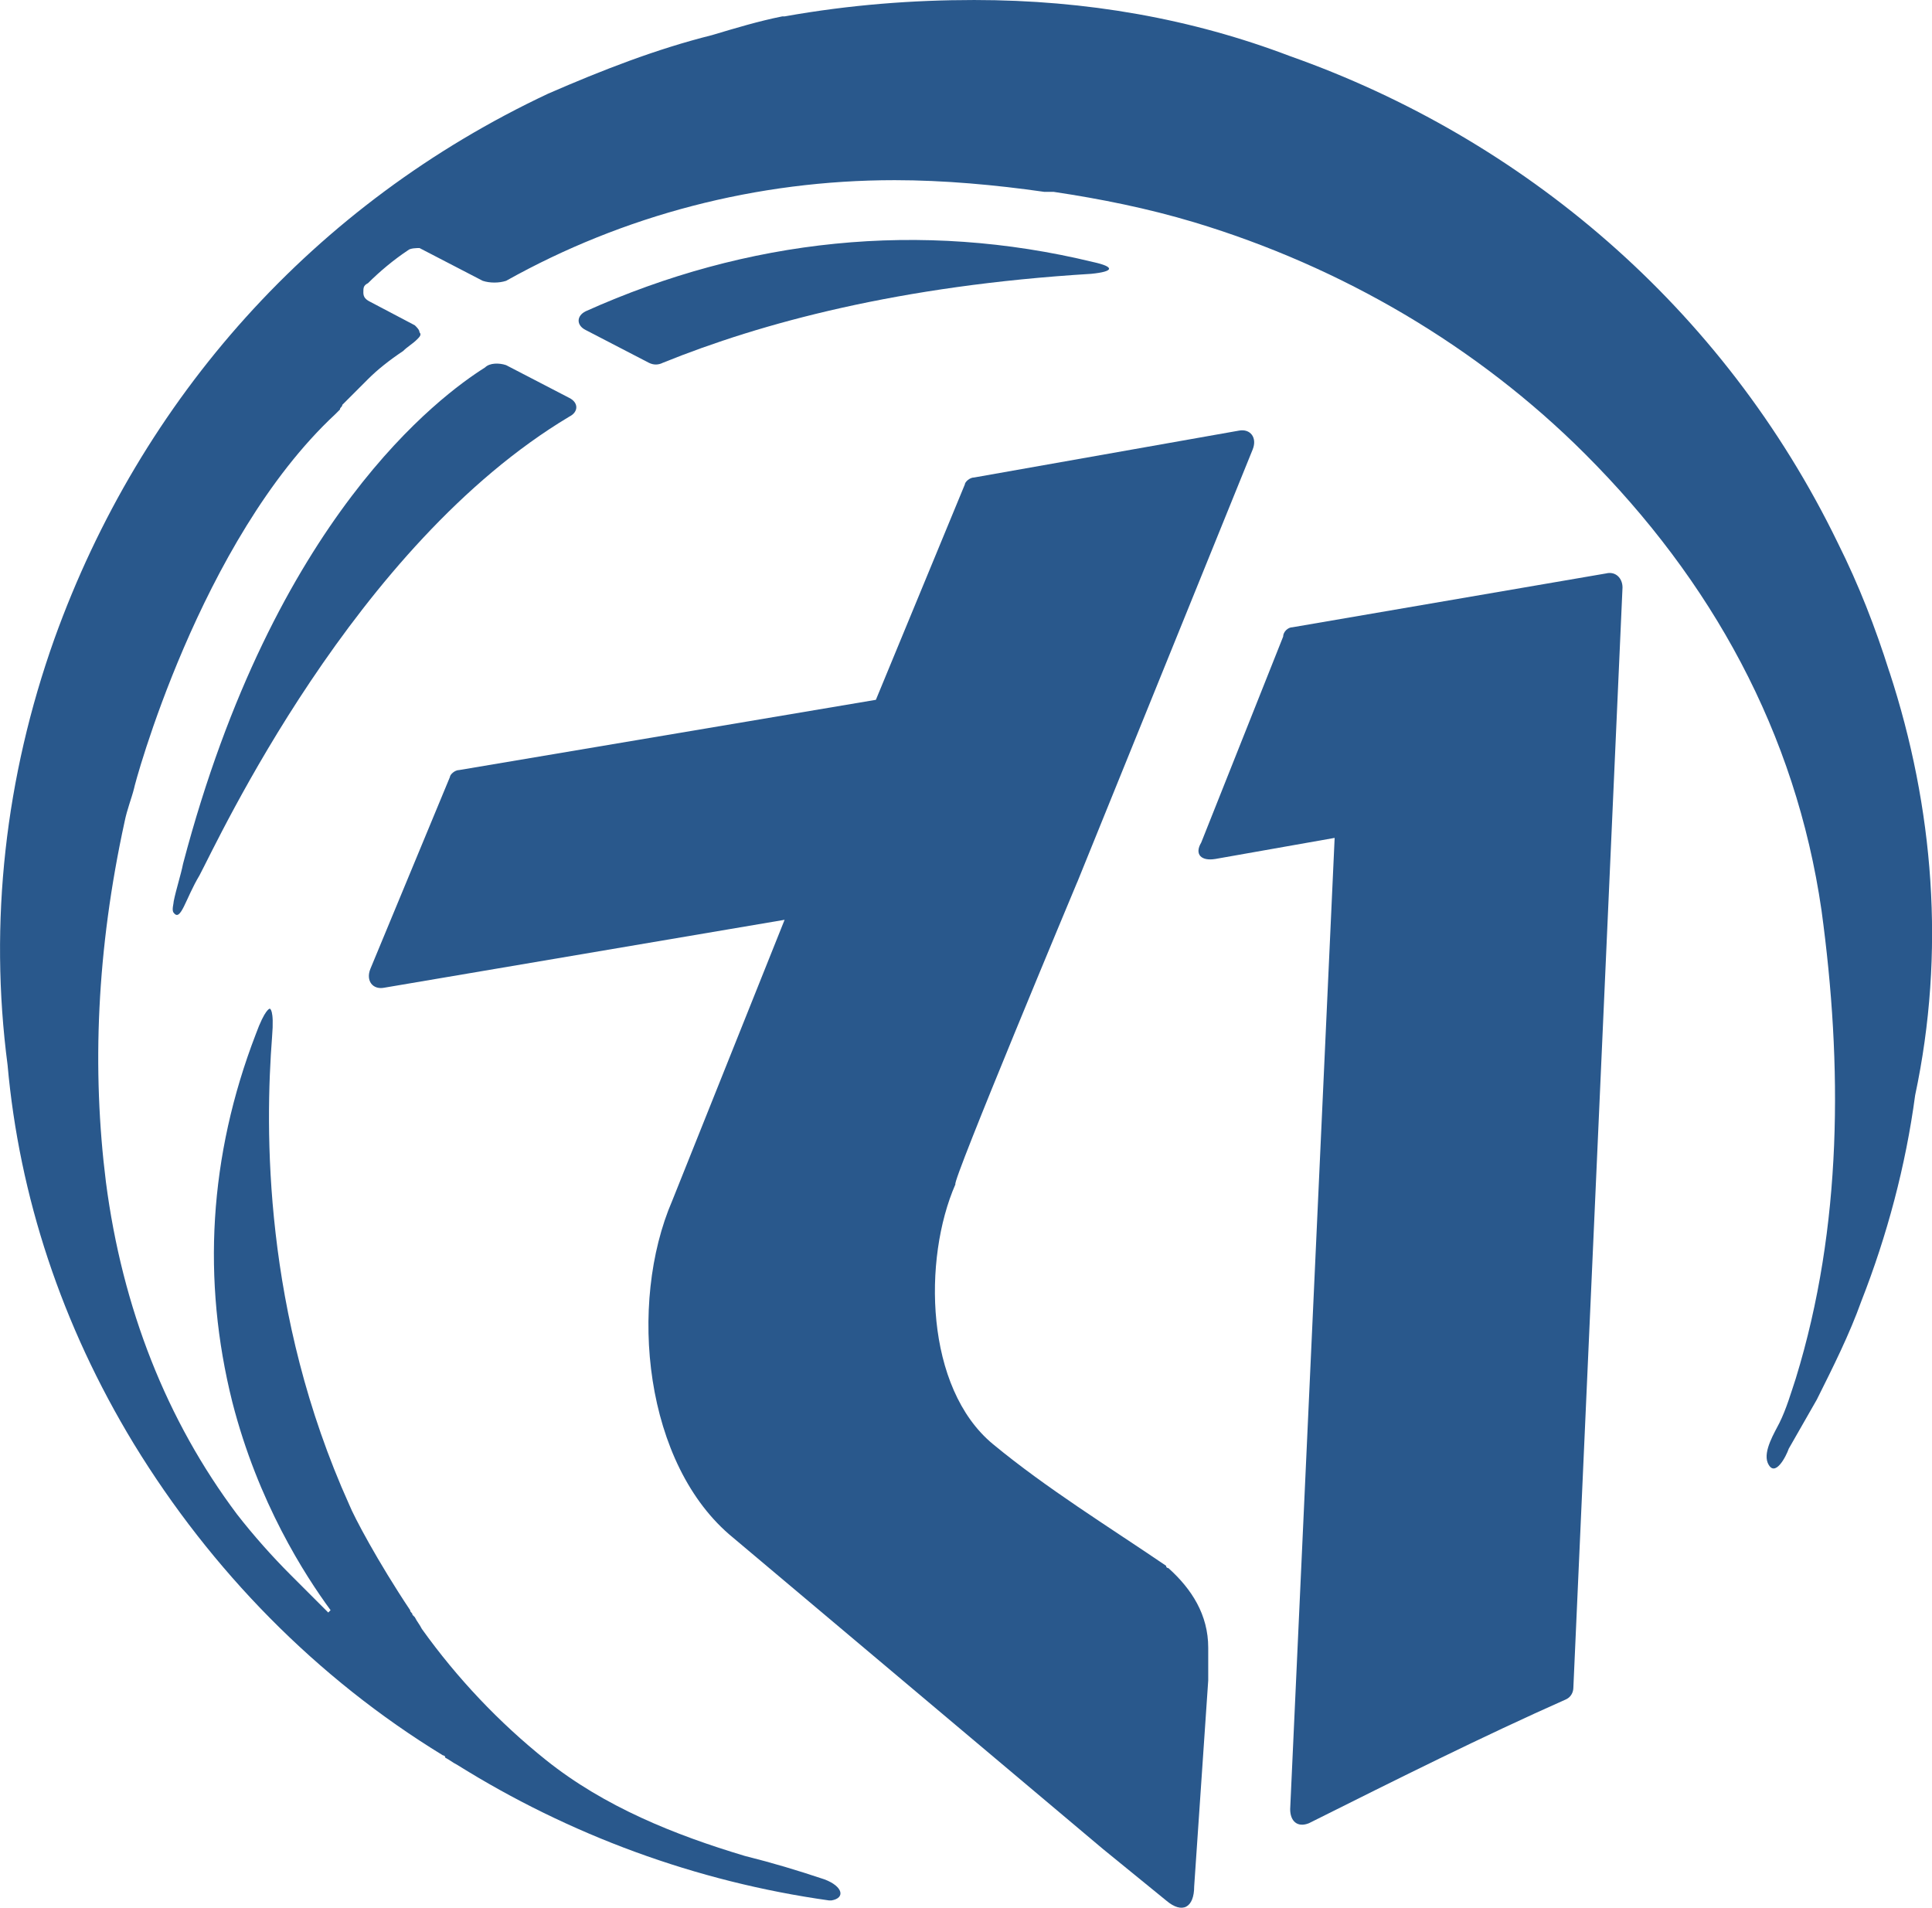
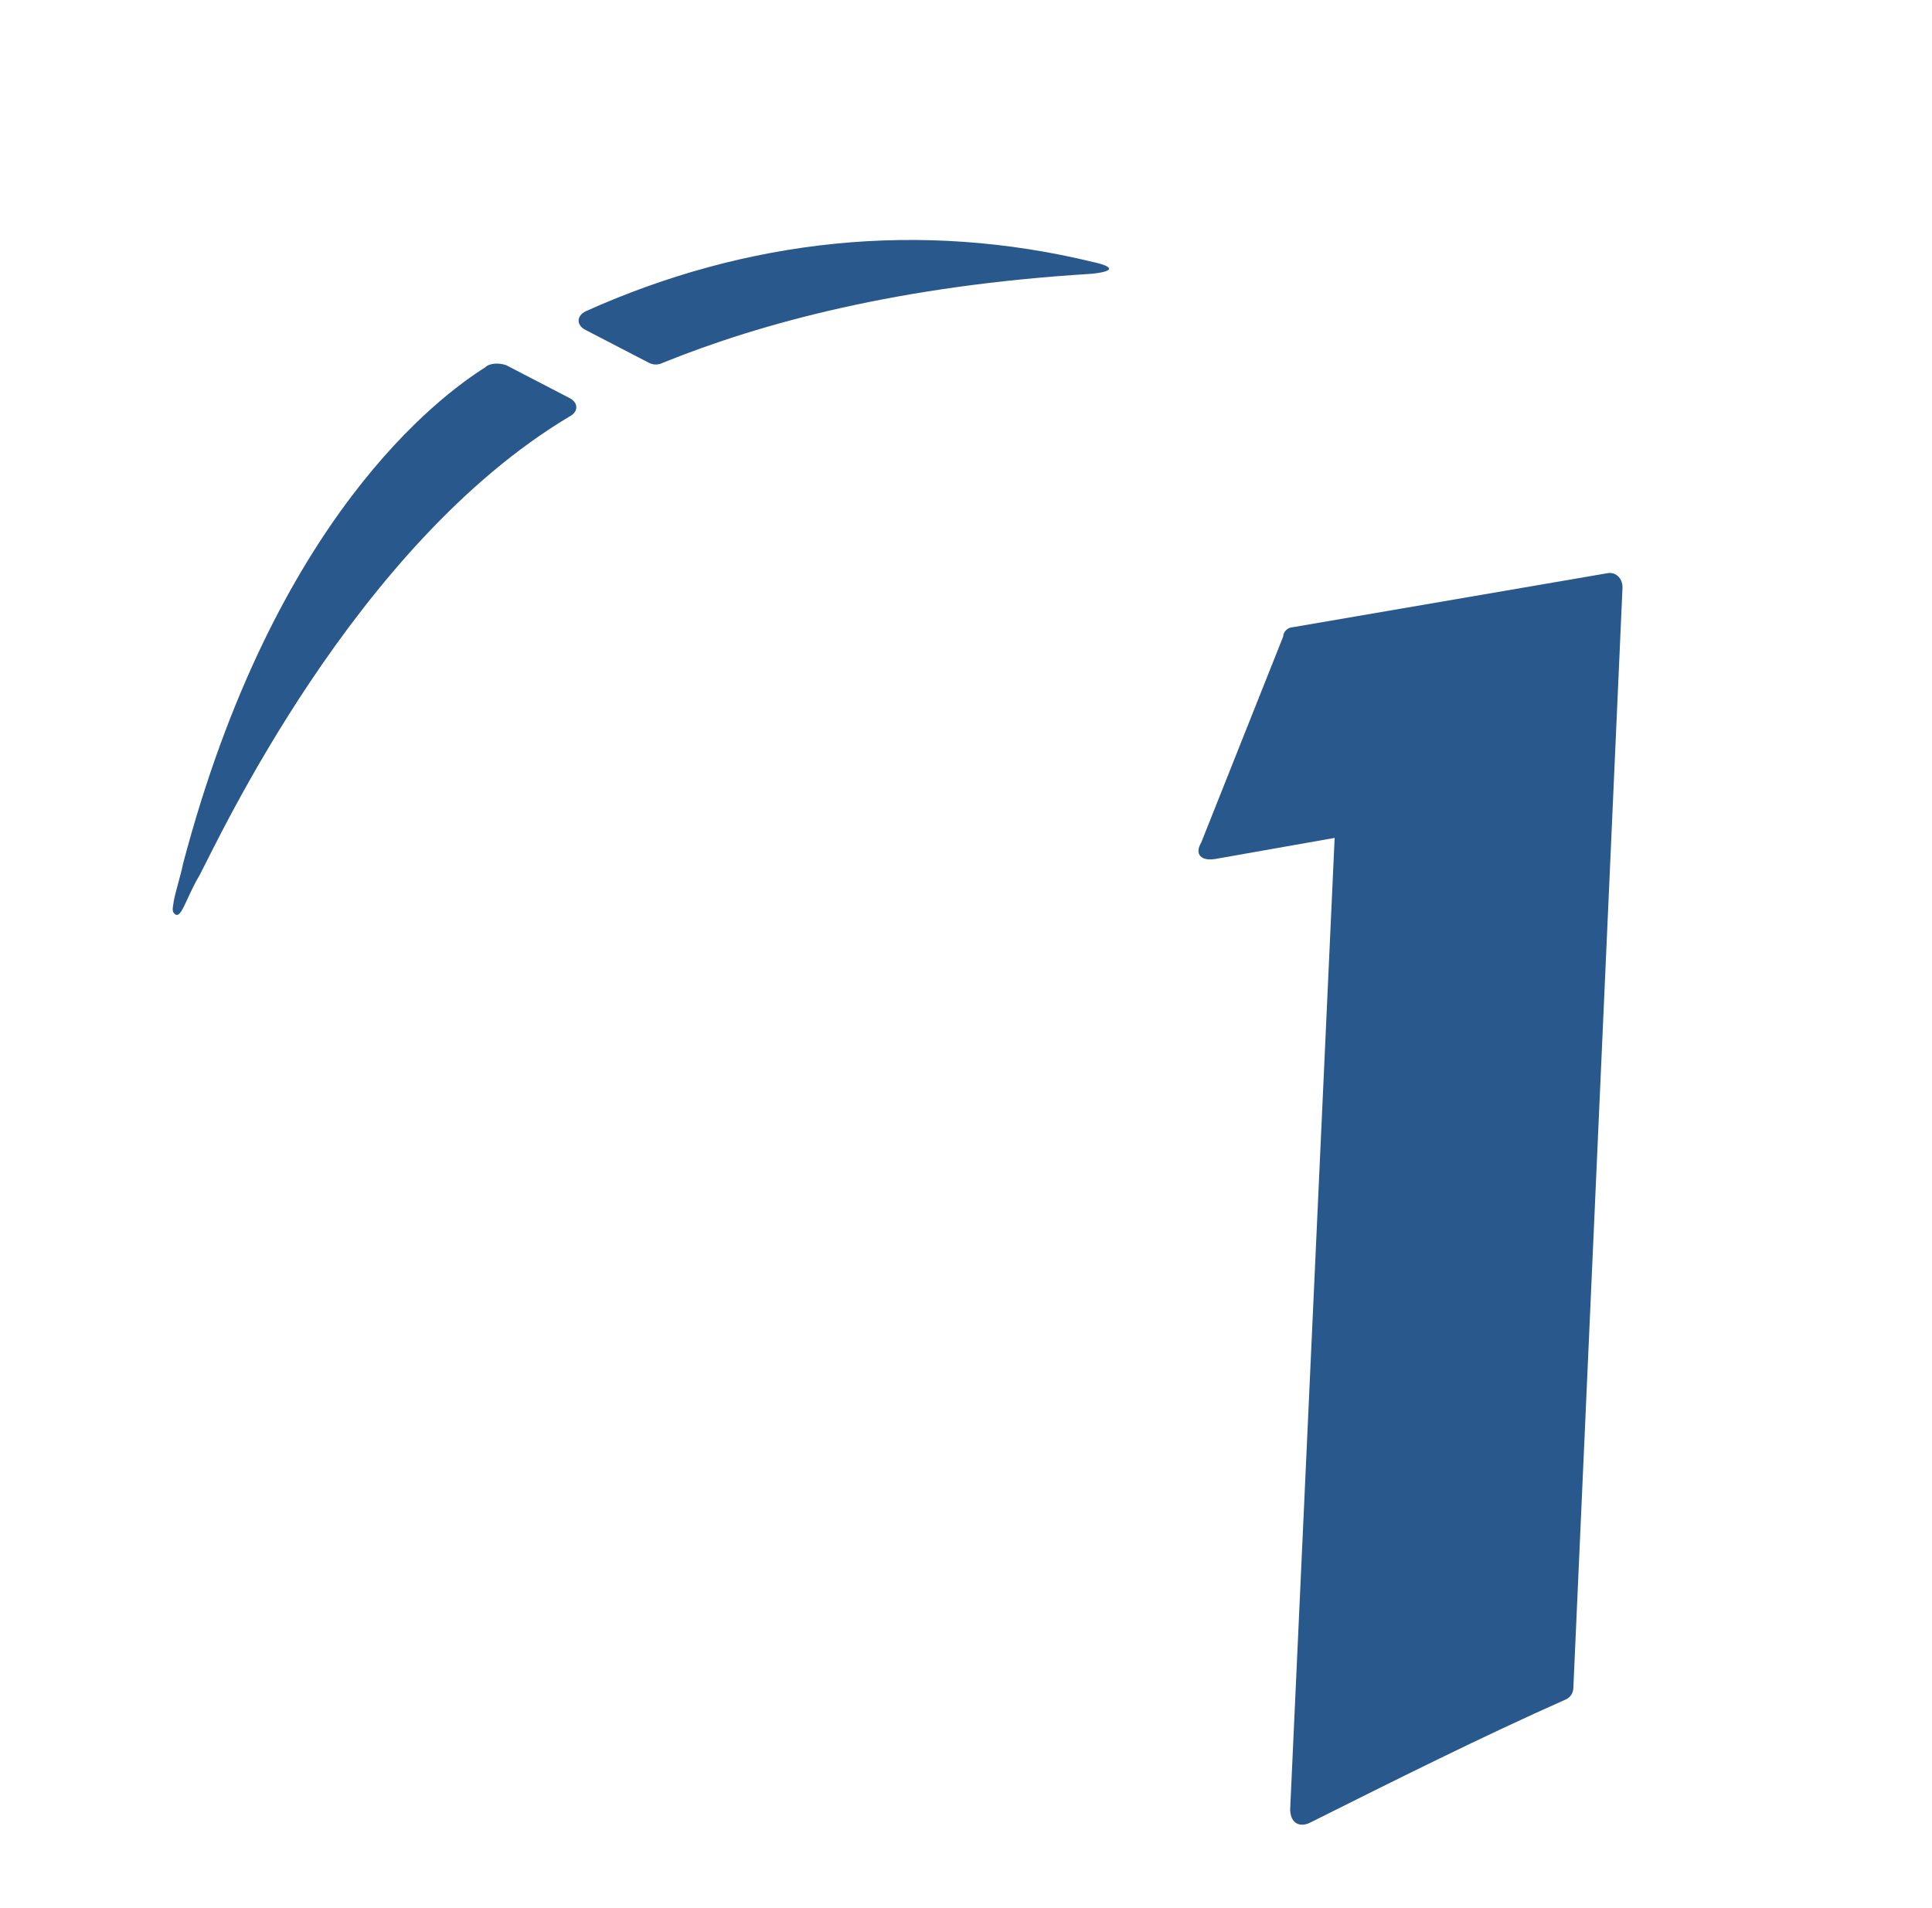
<svg xmlns="http://www.w3.org/2000/svg" xmlns:ns1="http://www.inkscape.org/namespaces/inkscape" xmlns:ns2="http://sodipodi.sourceforge.net/DTD/sodipodi-0.dtd" width="300" height="296.245" viewBox="0 0 79.375 78.381" version="1.1" id="svg1702" ns1:version="1.1 (c68e22c387, 2021-05-23)" ns2:docname="T1 League Shape Logo.svg">
  <ns2:namedview id="namedview1704" pagecolor="#ffffff" bordercolor="#666666" borderopacity="1.0" ns1:pageshadow="2" ns1:pageopacity="0.0" ns1:pagecheckerboard="0" ns1:document-units="mm" showgrid="false" units="px" fit-margin-top="0" fit-margin-left="0" fit-margin-right="0" fit-margin-bottom="0" ns1:zoom="0.58083614" ns1:cx="616.35283" ns1:cy="465.70794" ns1:window-width="1600" ns1:window-height="837" ns1:window-x="-8" ns1:window-y="-8" ns1:window-maximized="1" ns1:current-layer="layer1" />
  <defs id="defs1699" />
  <g ns1:label="圖層 1" ns1:groupmode="layer" id="layer1" transform="translate(101.841,-25.31)">
-     <path d="m -51.912,60.601 4.904,-0.866 -1.827,39.906 c 0,0.481 0.288,0.769 0.769,0.577 3.654,-1.827 7.116,-3.558 10.578,-5.096 0.192,-0.096 0.288,-0.288 0.288,-0.481 l 2.019,-45.195 c 0,-0.385 -0.288,-0.673 -0.673,-0.577 l -12.885,2.212 c -0.192,0 -0.385,0.192 -0.385,0.385 l -3.366,8.462 c -0.288,0.481 0,0.769 0.577,0.673 z" fill="#29588c" class="blend" id="path2" style="stroke-width:2.181" />
-     <path d="m -57.586,61.562 7.212,-17.789 c 0.192,-0.481 -0.096,-0.865 -0.577,-0.769 l -10.866,1.923 c -0.192,0 -0.385,0.192 -0.385,0.288 l -3.654,8.847 -17.116,2.885 c -0.192,0 -0.385,0.192 -0.385,0.288 l -3.269,7.885 c -0.192,0.481 0.096,0.866 0.577,0.769 l 16.443,-2.789 -4.616,11.539 c -1.827,4.231 -1.154,10.866 2.5,13.847 l 15.193,12.789 2.596,2.115 c 0.673,0.577 1.154,0.288 1.154,-0.577 l 0.577,-8.462 c 0,-0.481 0,-0.865 0,-1.346 0,-1.346 -0.673,-2.404 -1.635,-3.269 0,0 -0.096,0 -0.096,-0.096 -2.404,-1.635 -4.904,-3.173 -7.116,-5 -2.789,-2.308 -2.885,-7.597 -1.539,-10.674 -0.192,0 5,-12.405 5,-12.405 z" fill="#29588c" class="blend" id="path4" style="stroke-width:2.181" />
+     <path d="m -51.912,60.601 4.904,-0.866 -1.827,39.906 c 0,0.481 0.288,0.769 0.769,0.577 3.654,-1.827 7.116,-3.558 10.578,-5.096 0.192,-0.096 0.288,-0.288 0.288,-0.481 l 2.019,-45.195 c 0,-0.385 -0.288,-0.673 -0.673,-0.577 l -12.885,2.212 c -0.192,0 -0.385,0.192 -0.385,0.385 l -3.366,8.462 c -0.288,0.481 0,0.769 0.577,0.673 " fill="#29588c" class="blend" id="path2" style="stroke-width:2.181" />
    <path d="m -56.913,36.08 c -7.116,-1.731 -14.232,-0.962 -20.867,2.019 -0.385,0.192 -0.385,0.577 0,0.769 l 2.596,1.346 c 0.192,0.096 0.385,0.096 0.577,0 4.039,-1.635 9.712,-3.173 17.597,-3.654 0.962,-0.096 0.962,-0.288 0.096,-0.481 z" fill="#29588c" class="blend" id="path6" style="stroke-width:2.181" />
    <path d="m -81.049,40.311 c -0.288,-0.096 -0.673,-0.096 -0.865,0.096 -1.827,1.154 -8.654,6.154 -12.405,20.386 -0.096,0.481 -0.288,1.058 -0.384,1.539 0,0.096 -0.096,0.385 0,0.481 0.288,0.385 0.481,-0.577 1.058,-1.539 0.769,-1.442 6.346,-13.558 15.193,-18.847 0.385,-0.192 0.385,-0.577 0,-0.769 z" fill="#29588c" class="blend" id="path8" style="stroke-width:2.181" />
-     <path d="m -24.219,52.908 c -0.577,-1.827 -1.25,-3.558 -2.115,-5.289 -4.712,-9.712 -12.982,-16.636 -22.501,-20.001 -4.039,-1.539 -8.366,-2.308 -12.981,-2.308 -2.5,0 -5.097,0.192 -7.789,0.673 h -0.096 c -0.962,0.192 -1.923,0.481 -2.885,0.769 -2.308,0.577 -4.519,1.442 -6.731,2.404 -9.616,4.519 -16.732,12.501 -20.29,22.405 -2.019,5.673 -2.692,11.635 -1.923,17.501 0.481,5.385 2.212,10.674 5.193,15.578 3.173,5.192 7.501,9.616 12.693,12.789 0,0 0.096,0 0.096,0.096 0.192,0.096 0.288,0.192 0.481,0.288 4.616,2.885 9.808,4.808 15.289,5.577 h 0.096 c 0.577,-0.096 0.481,-0.577 -0.288,-0.866 -1.154,-0.385 -2.115,-0.673 -3.269,-0.962 -2.885,-0.865 -5.77,-2.019 -8.174,-3.943 -1.923,-1.538 -3.654,-3.366 -5.097,-5.385 -0.096,-0.192 -0.192,-0.288 -0.288,-0.481 l -0.096,-0.096 c 0,-0.096 -0.096,-0.096 -0.096,-0.192 -1.346,-2.019 -2.308,-3.846 -2.5,-4.327 -3.558,-7.885 -3.462,-15.482 -3.173,-19.232 0.096,-1.154 -0.096,-1.154 -0.096,-1.154 0,0 -0.192,0 -0.577,1.058 -1.923,5 -2.212,10.097 -0.962,15.097 1.058,4.135 2.981,7.116 4.039,8.558 l -0.096,0.096 -0.096,-0.096 -0.096,-0.096 -1.346,-1.346 c -0.77,-0.769 -1.539,-1.635 -2.212,-2.5 -2.885,-3.846 -4.712,-8.462 -5.385,-13.655 -0.577,-4.616 -0.384,-9.52 0.77,-14.809 0.096,-0.481 0.288,-0.962 0.384,-1.346 0,-0.096 2.693,-10.193 8.27,-15.386 0,0 0.096,-0.096 0.192,-0.192 0,-0.096 0.096,-0.096 0.096,-0.192 0.096,-0.096 0.096,-0.096 0.192,-0.192 l 0.865,-0.865 c 0.385,-0.385 0.865,-0.769 1.442,-1.154 0.192,-0.192 0.385,-0.288 0.577,-0.481 0.096,-0.096 0.192,-0.192 0.096,-0.288 0,-0.096 -0.096,-0.192 -0.192,-0.288 l -1.827,-0.962 c -0.192,-0.096 -0.288,-0.192 -0.288,-0.385 0,-0.192 0,-0.288 0.192,-0.385 0.481,-0.481 1.058,-0.962 1.635,-1.346 0.096,-0.096 0.385,-0.096 0.481,-0.096 l 2.596,1.346 c 0.288,0.096 0.673,0.096 0.962,0 4.808,-2.692 10.289,-4.135 15.962,-4.135 2.02,0 4.135,0.192 6.154,0.481 0.192,0 0.288,0 0.385,0 1.923,0.288 3.846,0.673 5.77,1.25 6.058,1.827 11.635,5.096 16.059,9.52 5.193,5.192 8.654,11.443 9.712,18.751 0.865,6.346 0.865,12.981 -1.058,19.232 -0.192,0.577 -0.385,1.25 -0.673,1.827 -0.192,0.385 -0.673,1.154 -0.481,1.635 0.288,0.673 0.769,-0.288 0.865,-0.577 0.385,-0.673 0.769,-1.346 1.154,-2.019 0.673,-1.346 1.346,-2.692 1.827,-4.039 1.058,-2.693 1.827,-5.577 2.212,-8.462 1.25,-5.866 0.769,-11.828 -1.058,-17.405 z" fill="#29588c" class="blend" id="path10" style="stroke-width:2.181" />
  </g>
</svg>